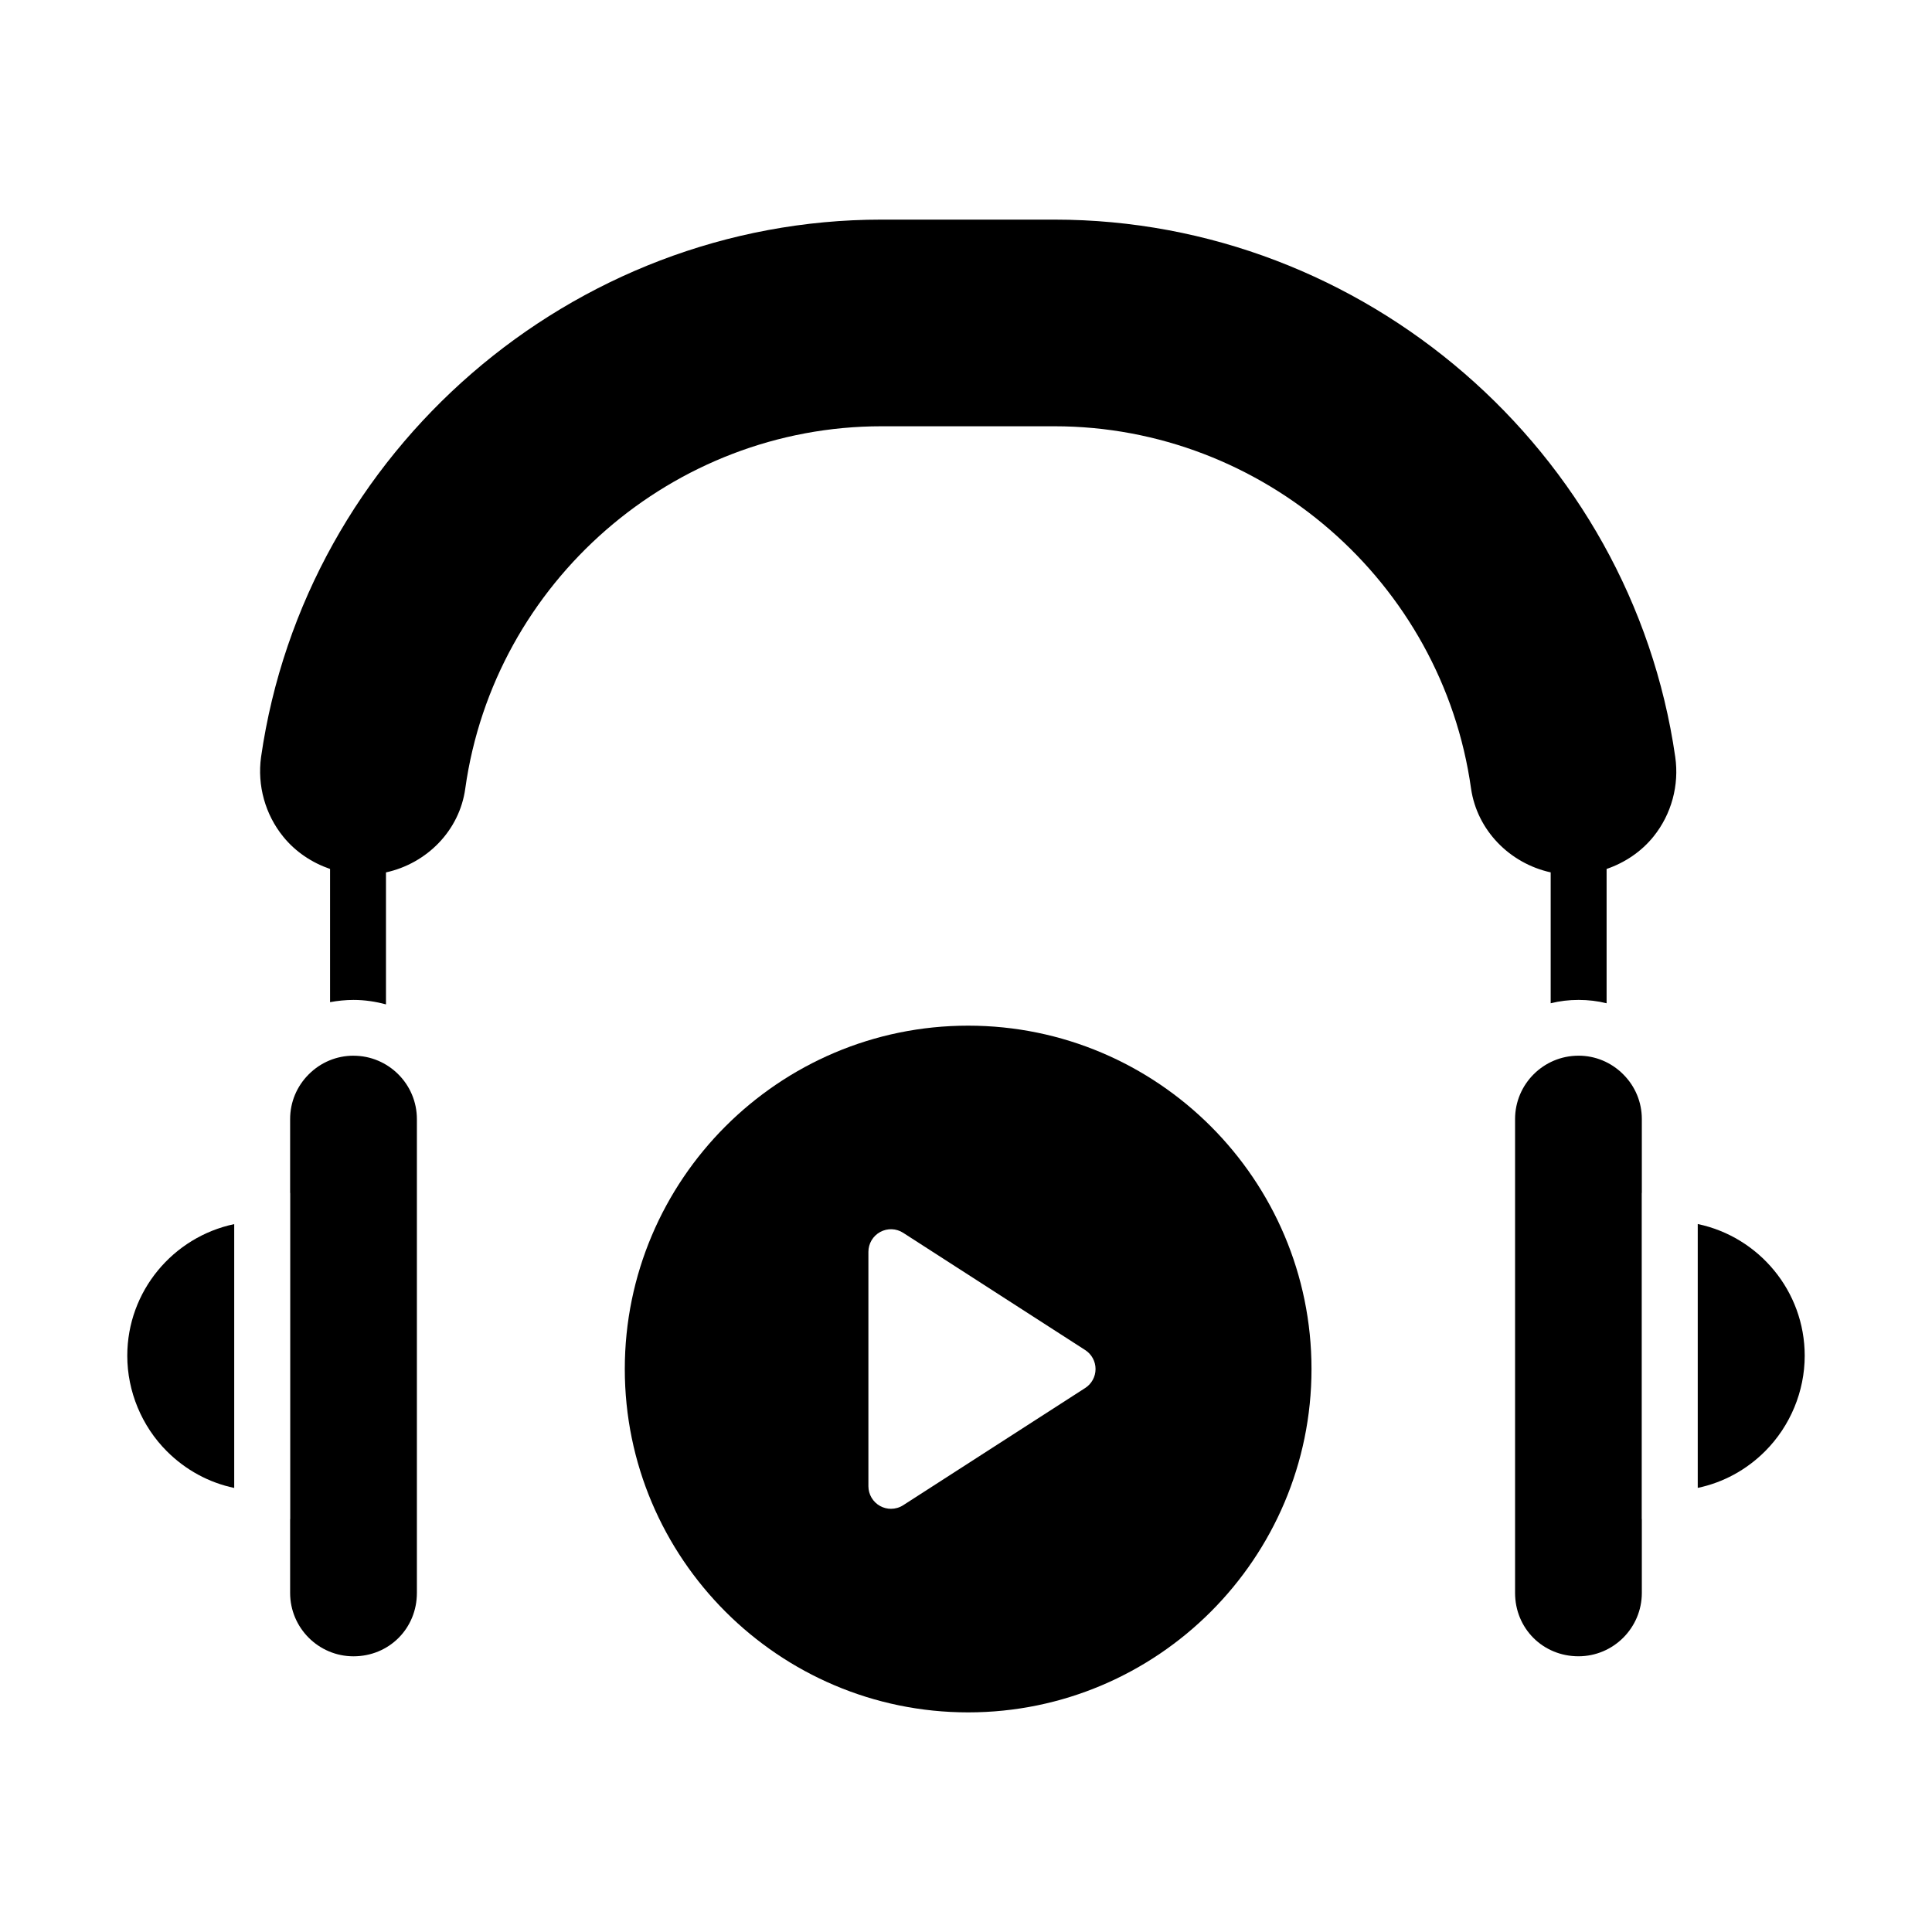
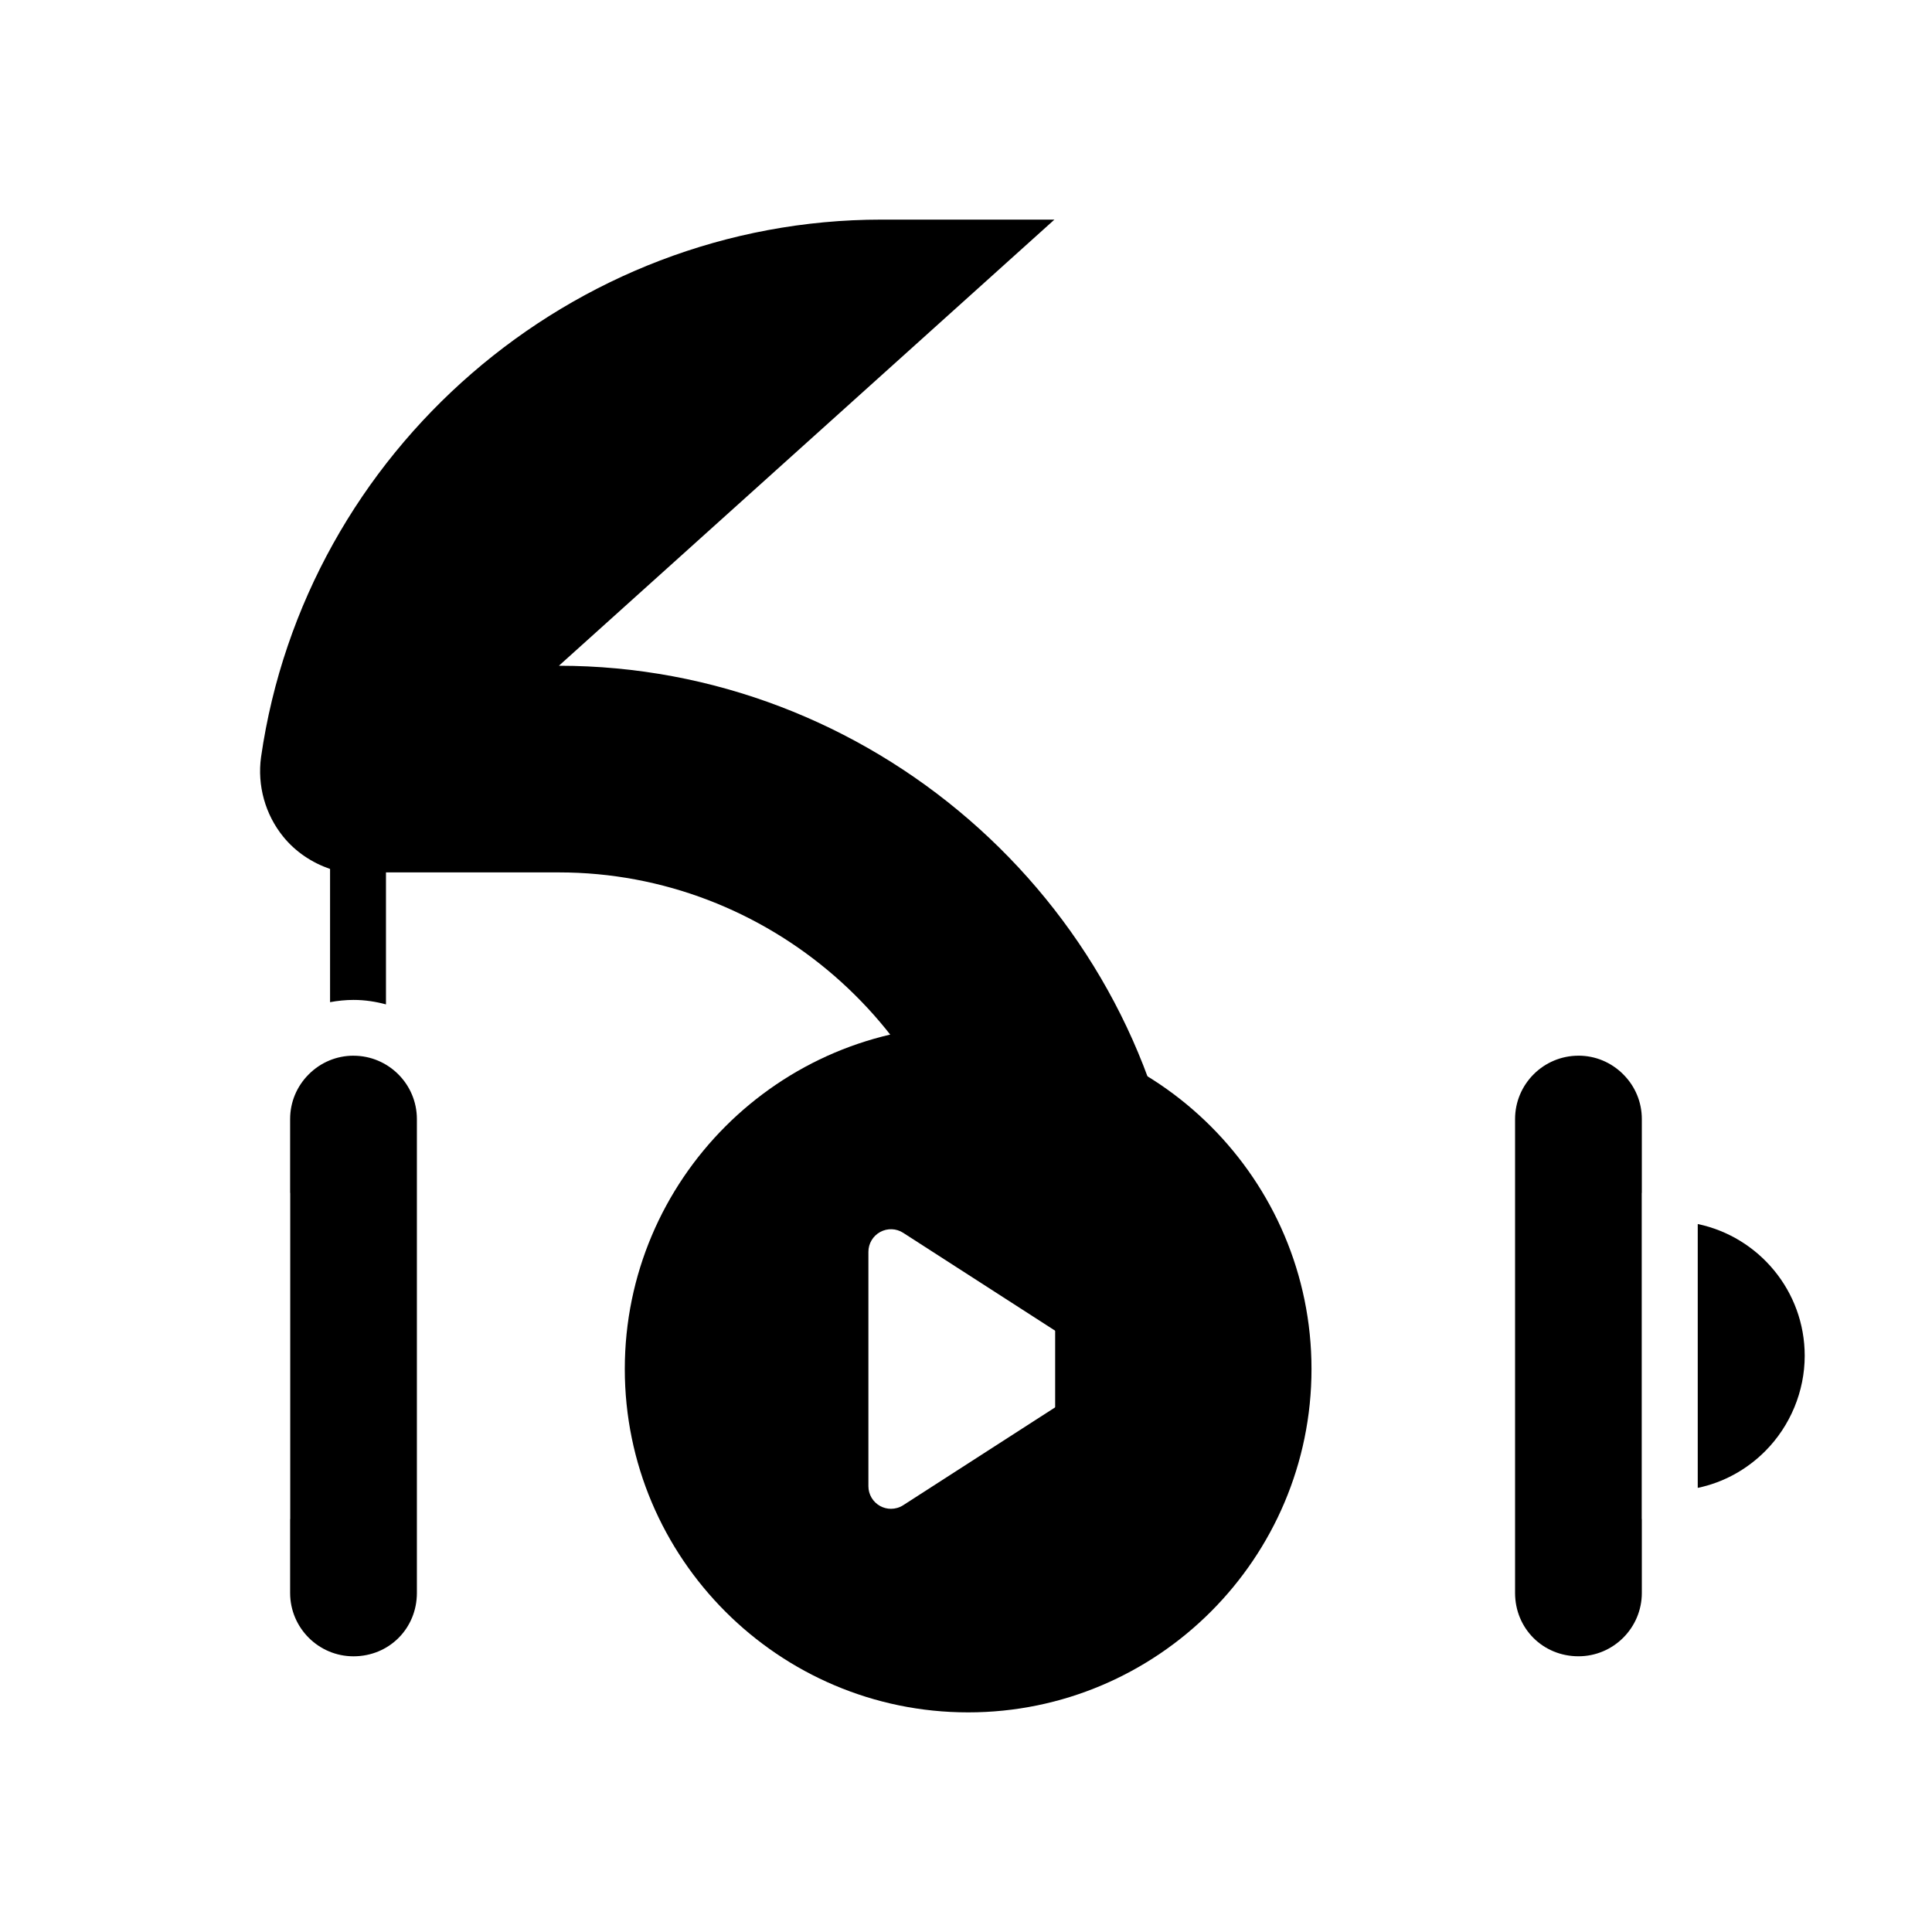
<svg xmlns="http://www.w3.org/2000/svg" fill="#000000" width="800px" height="800px" version="1.1" viewBox="144 144 512 512">
  <g>
-     <path d="m423.43 202.2h-45.836c-82.012 0-152.7 61.199-164.41 142.41-1.043 7.543 1.102 15.246 5.883 21.129 3.246 4.004 7.598 6.891 12.402 8.543v35.301c2-0.371 4.148-0.594 6.223-0.594 2.965 0 5.852 0.445 8.594 1.184v-34.977c10.887-2.387 19.512-11.133 21.02-22.258 7.664-54.715 55.074-95.973 110.3-95.973h45.836c55.27 0 102.73 41.258 110.4 96.012 1.617 11.105 10.266 19.824 21.105 22.211v34.688c2.371-0.594 4.816-0.891 7.41-0.891 2.519 0 5.039 0.297 7.41 0.891v-35.594c4.828-1.66 9.191-4.57 12.438-8.602 4.754-5.902 6.844-13.602 5.746-21.121-11.719-81.156-82.445-142.36-164.52-142.36z" />
+     <path d="m423.43 202.2h-45.836c-82.012 0-152.7 61.199-164.41 142.41-1.043 7.543 1.102 15.246 5.883 21.129 3.246 4.004 7.598 6.891 12.402 8.543v35.301c2-0.371 4.148-0.594 6.223-0.594 2.965 0 5.852 0.445 8.594 1.184v-34.977h45.836c55.27 0 102.73 41.258 110.4 96.012 1.617 11.105 10.266 19.824 21.105 22.211v34.688c2.371-0.594 4.816-0.891 7.41-0.891 2.519 0 5.039 0.297 7.41 0.891v-35.594c4.828-1.66 9.191-4.57 12.438-8.602 4.754-5.902 6.844-13.602 5.746-21.121-11.719-81.156-82.445-142.36-164.52-142.36z" />
    <path d="m562.31 423.77c-9.262 0-16.801 7.535-16.801 16.797v125.57c0 9.422 7.379 16.797 16.801 16.797 9.262 0 16.793-7.535 16.793-16.797v-19.512c0-0.051-0.027-0.09-0.027-0.141v-86.27c0-0.051 0.027-0.094 0.027-0.145v-19.508c0-4.469-1.75-8.68-4.934-11.855-3.184-3.188-7.394-4.941-11.859-4.941z" />
    <path d="m593.92 468.38v69.926c6.723-1.414 12.879-4.742 17.855-9.719 6.668-6.668 10.492-15.887 10.492-25.293 0-17.16-12.176-31.527-28.348-34.914z" />
-     <path d="m177.73 503.3c0 9.414 3.82 18.633 10.484 25.293 4.984 4.984 11.16 8.32 17.855 9.727v-69.918c-16.199 3.418-28.34 17.766-28.34 34.898z" />
    <path d="m237.68 423.77c-4.465 0-8.676 1.754-11.859 4.938-3.184 3.18-4.934 7.391-4.934 11.859v19.512c0 0.051 0.027 0.09 0.027 0.141v86.27c0 0.051-0.027 0.094-0.027 0.145v19.508c0 9.262 7.531 16.797 16.793 16.797 9.422 0 16.801-7.375 16.801-16.797v-125.57c0-9.262-7.539-16.797-16.801-16.797z" />
    <path d="m400.57 415.81c-50.168 0-90.992 40.82-90.992 90.996 0 50.172 40.82 90.992 90.992 90.992 50.168 0 90.992-40.816 90.992-90.992 0-50.176-40.824-90.996-90.992-90.996zm31.016 96.027-48.227 31.059c-0.98 0.633-2.109 0.953-3.238 0.953-0.98 0-1.969-0.242-2.863-0.73-1.922-1.051-3.121-3.066-3.121-5.254v-62.121c0-2.188 1.199-4.203 3.121-5.254 1.918-1.051 4.266-0.969 6.102 0.223l48.227 31.062c1.711 1.102 2.746 3 2.746 5.031s-1.035 3.93-2.746 5.031z" />
  </g>
</svg>